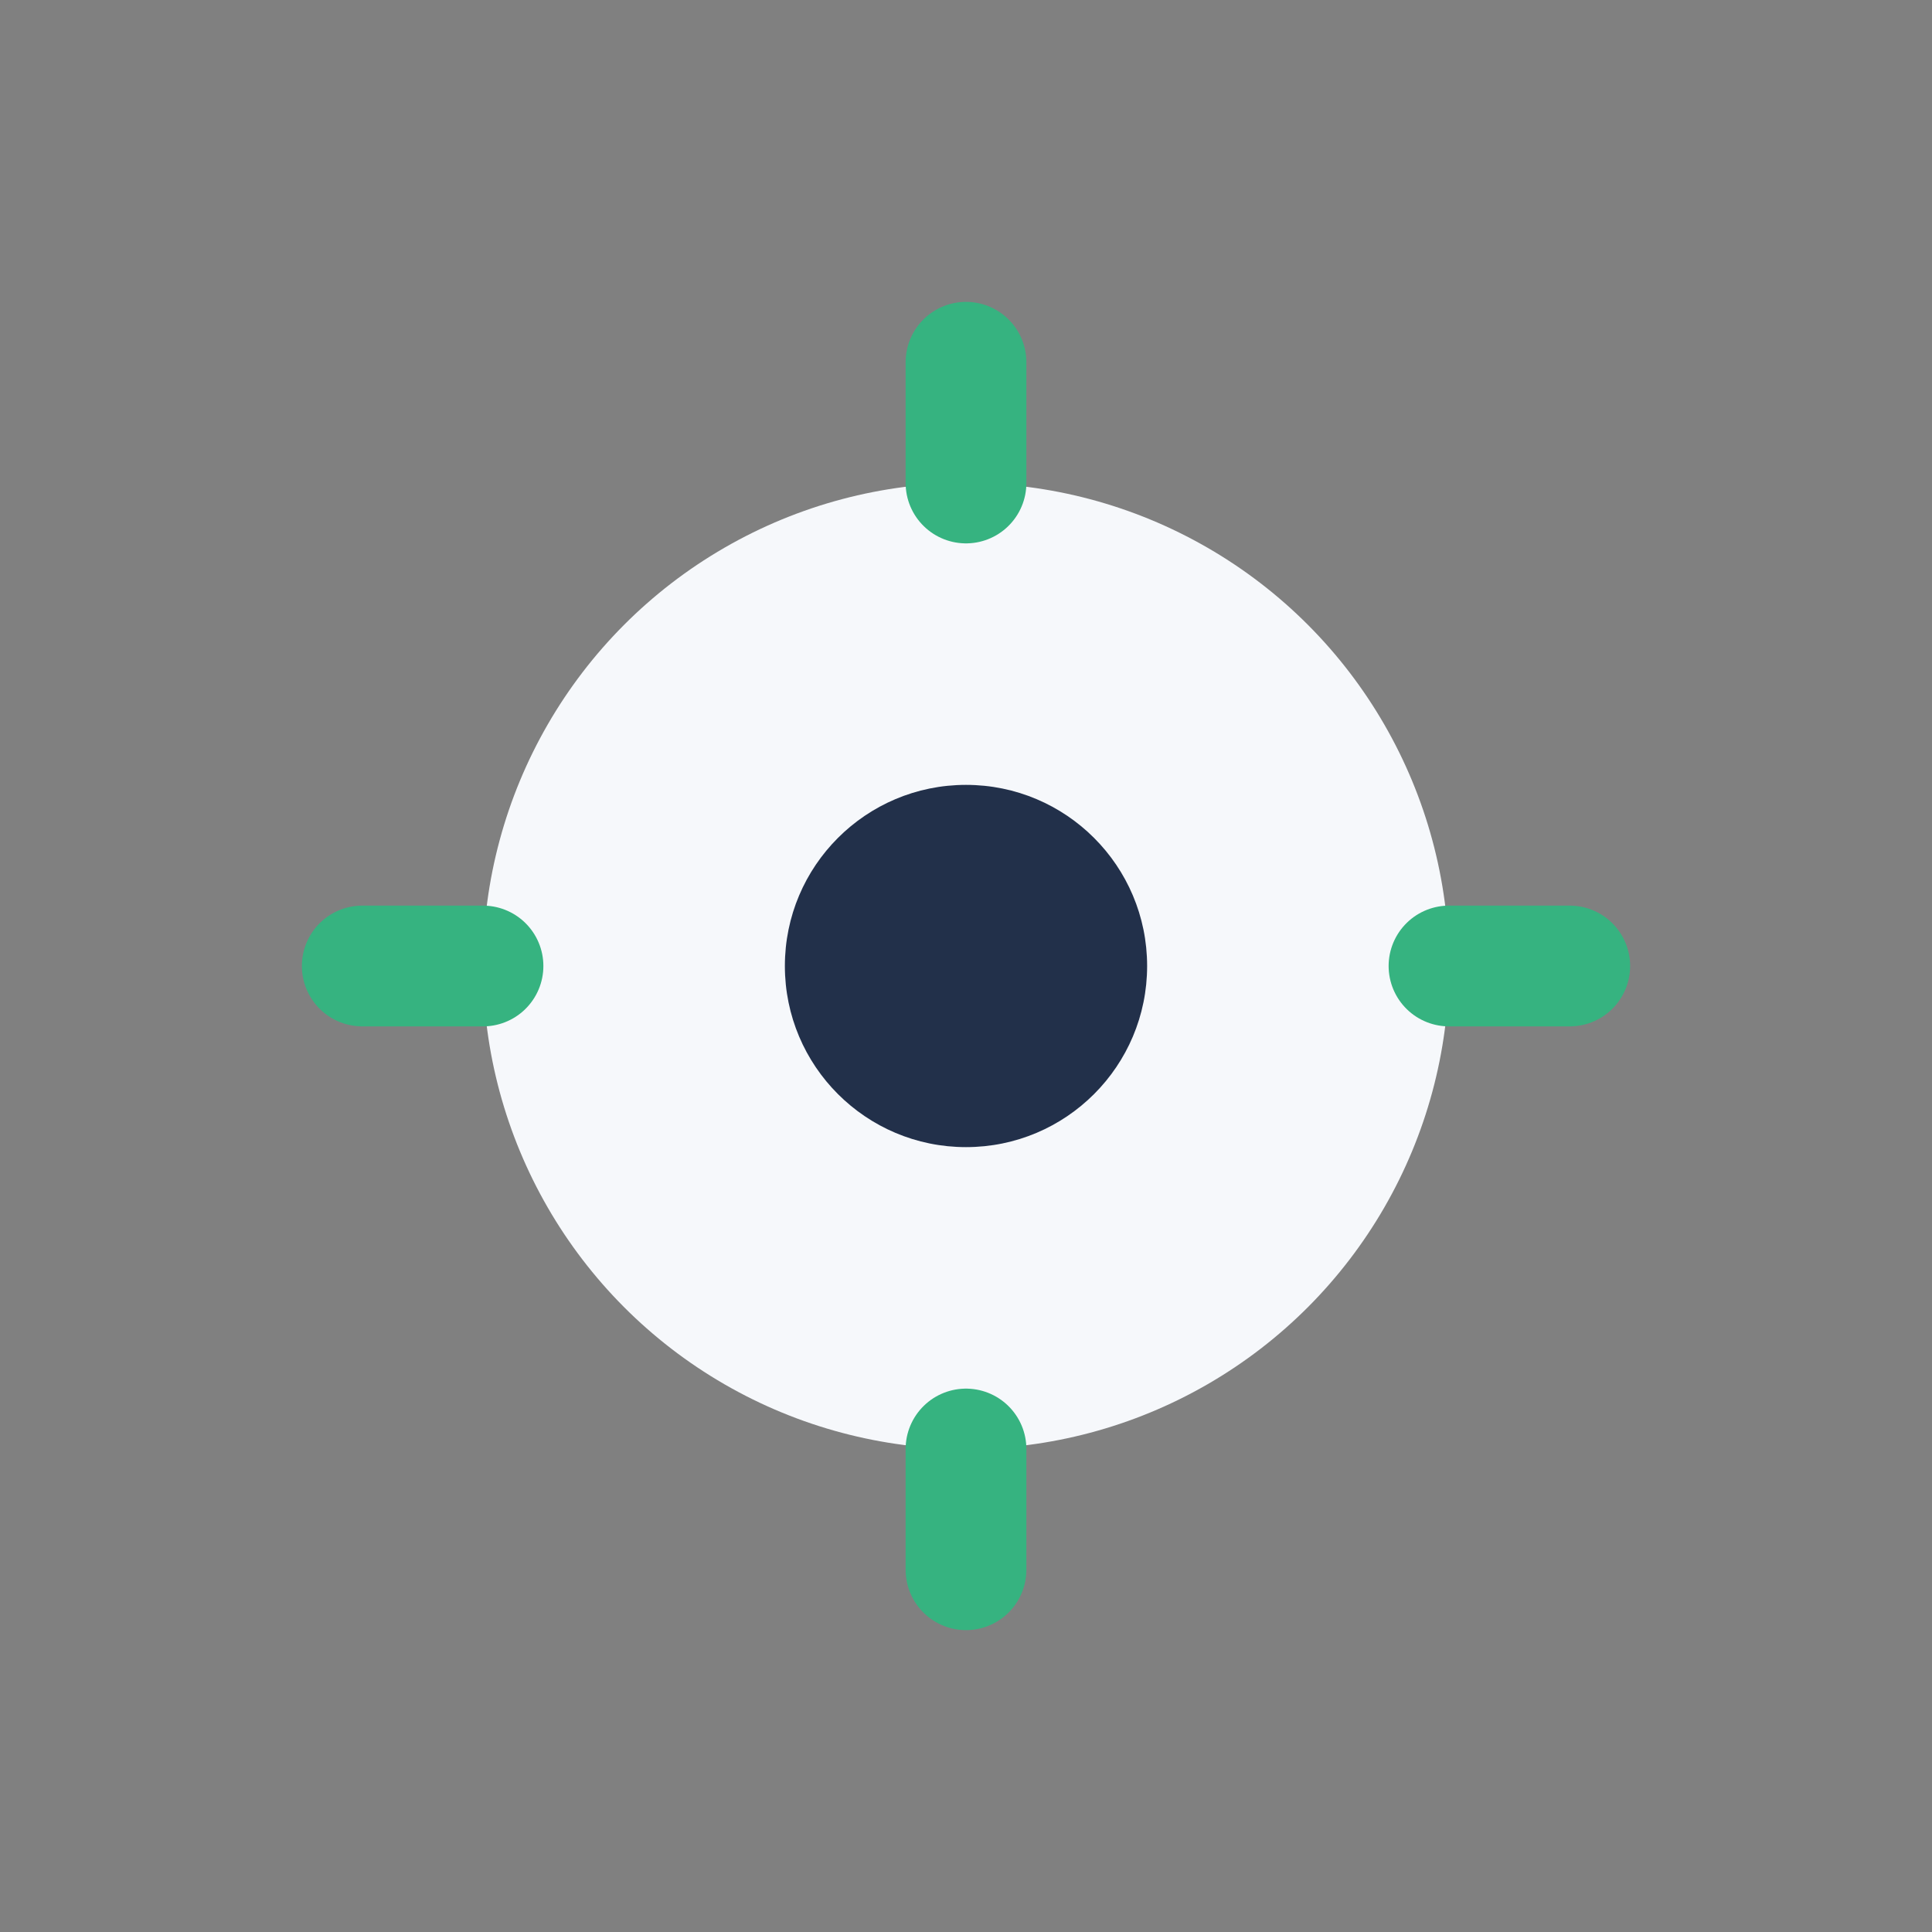
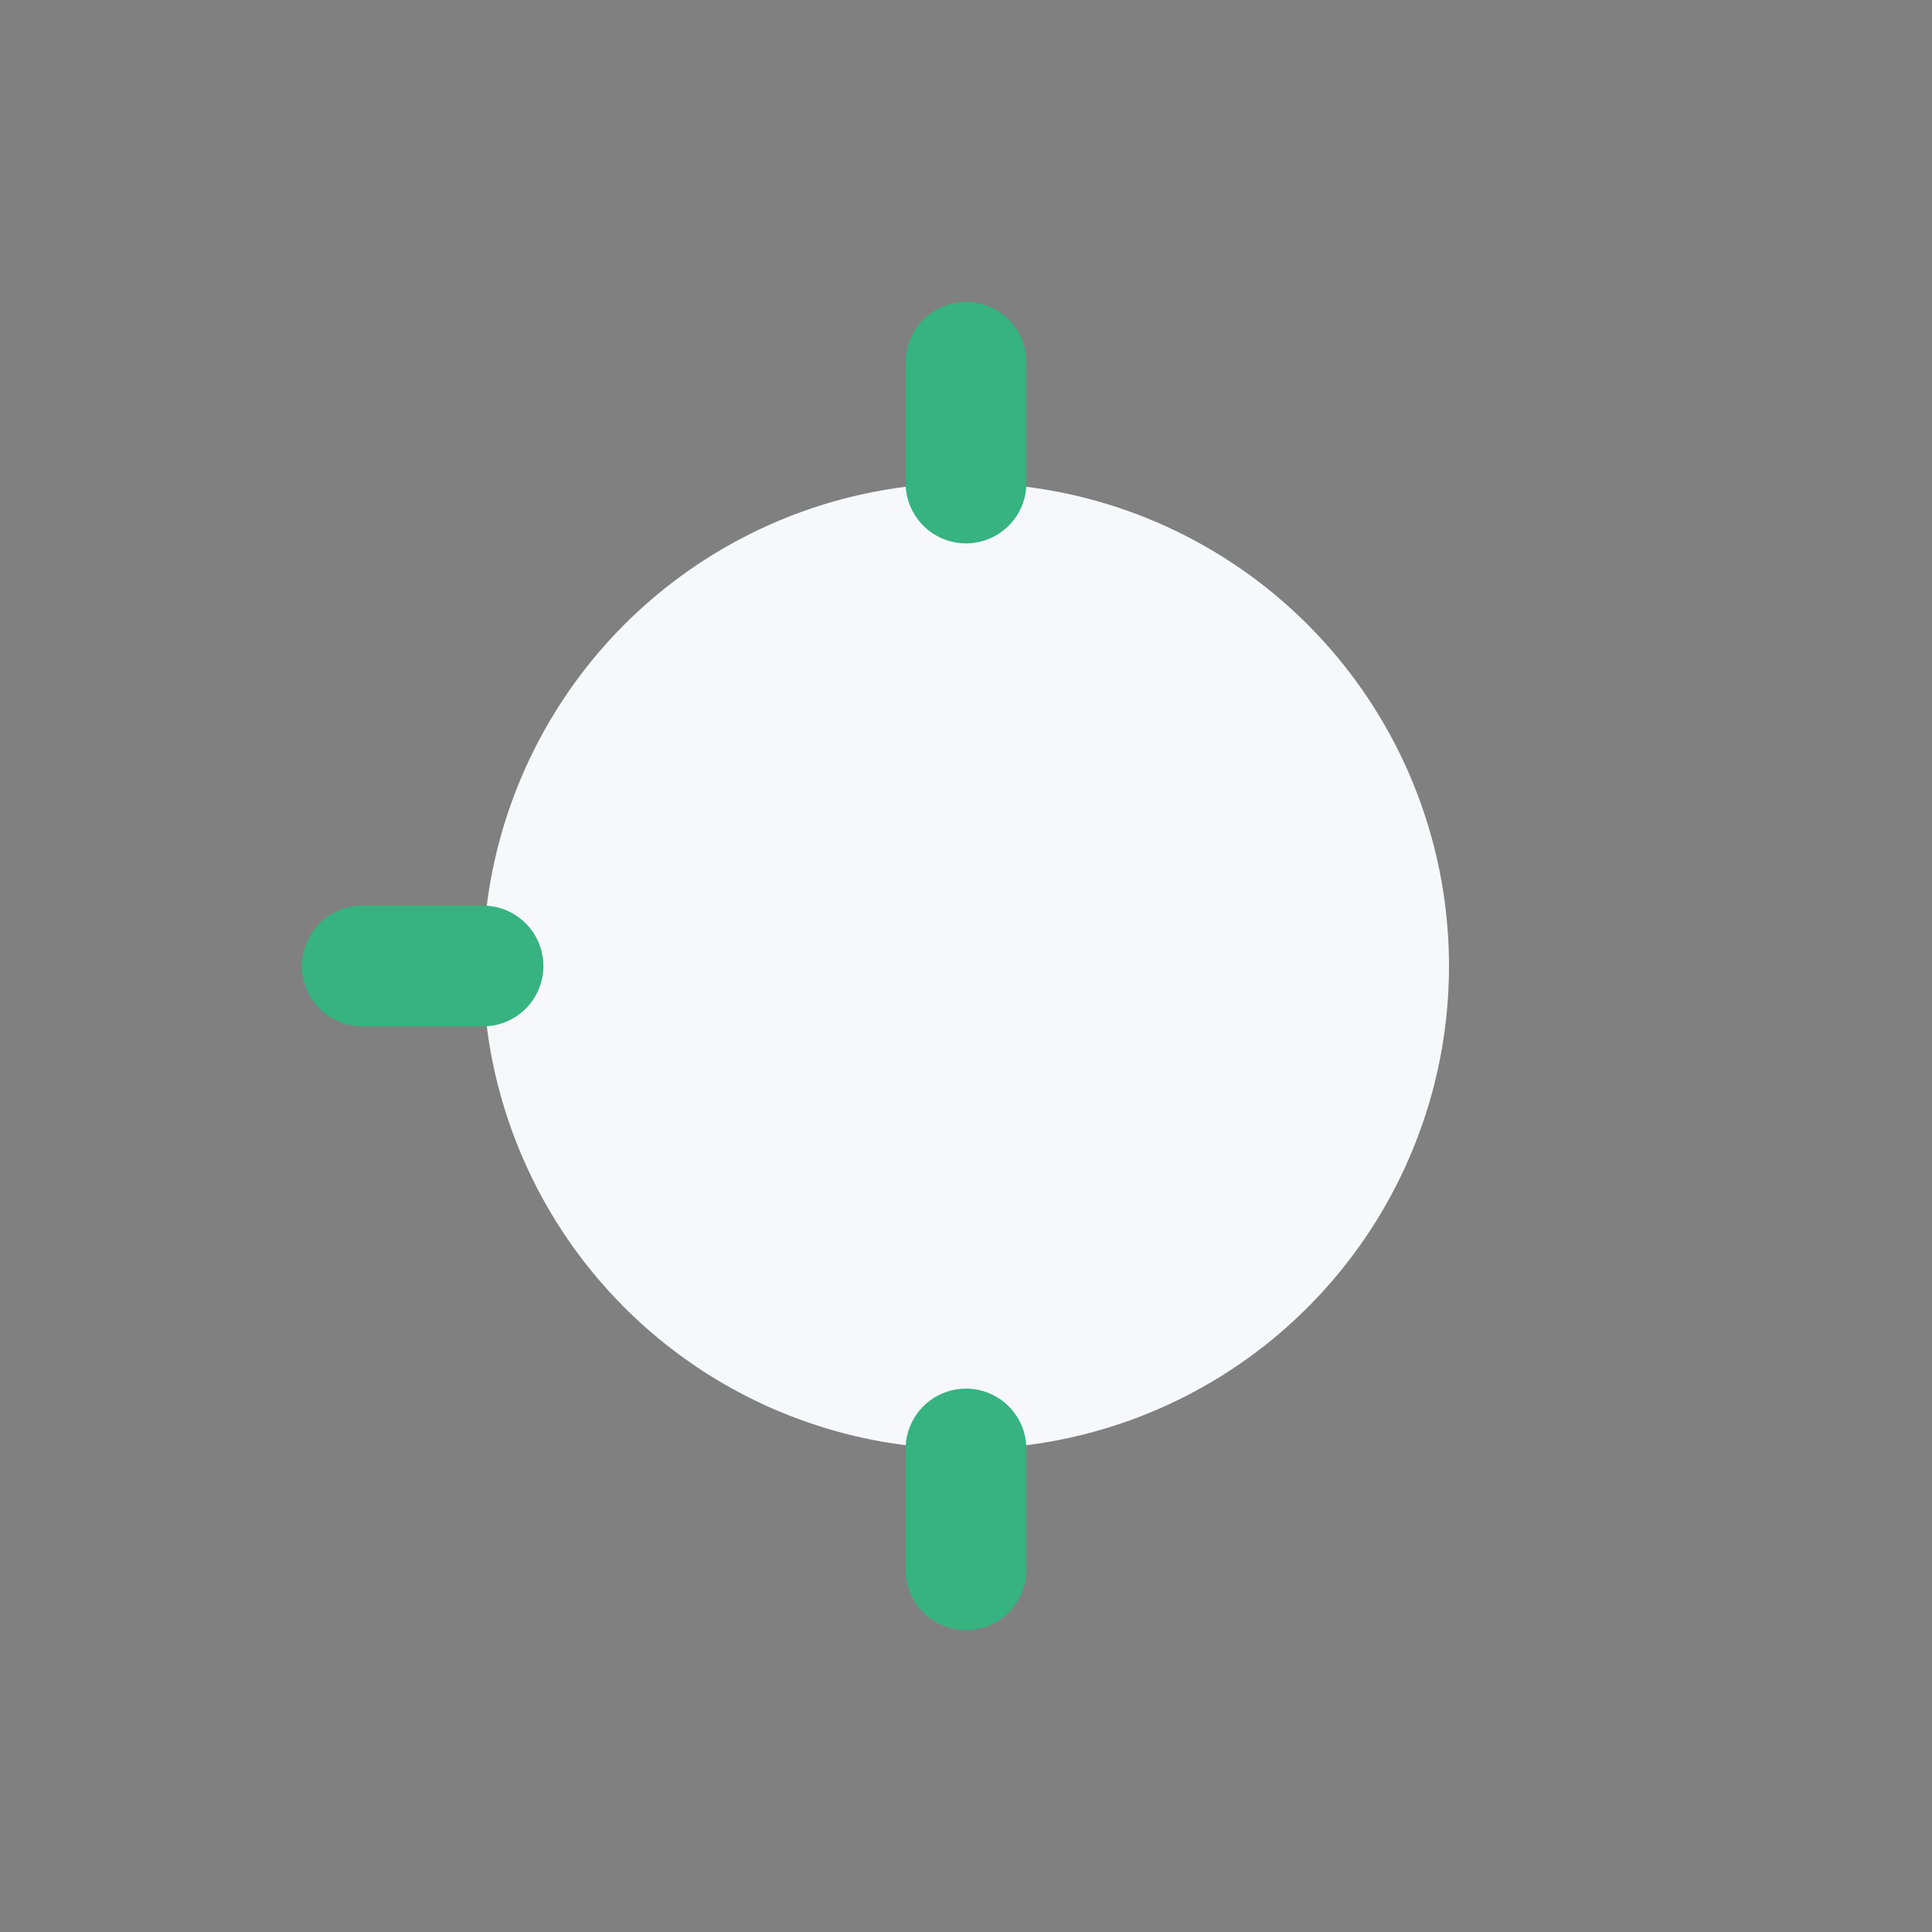
<svg xmlns="http://www.w3.org/2000/svg" width="32" height="32" viewBox="0 0 32 32">
  <rect x="0" y="0" width="32" height="32" fill="#808080" stroke="none" />
  <circle cx="16" cy="16" r="8" fill="#F6F8FB" />
-   <path d="M16 8v-2M16 24v2M24 16h2M8 16h-2" stroke="#36B380" stroke-width="2" stroke-linecap="round" />
-   <circle cx="16" cy="16" r="3" fill="#22304A" />
+   <path d="M16 8v-2M16 24v2M24 16M8 16h-2" stroke="#36B380" stroke-width="2" stroke-linecap="round" />
</svg>